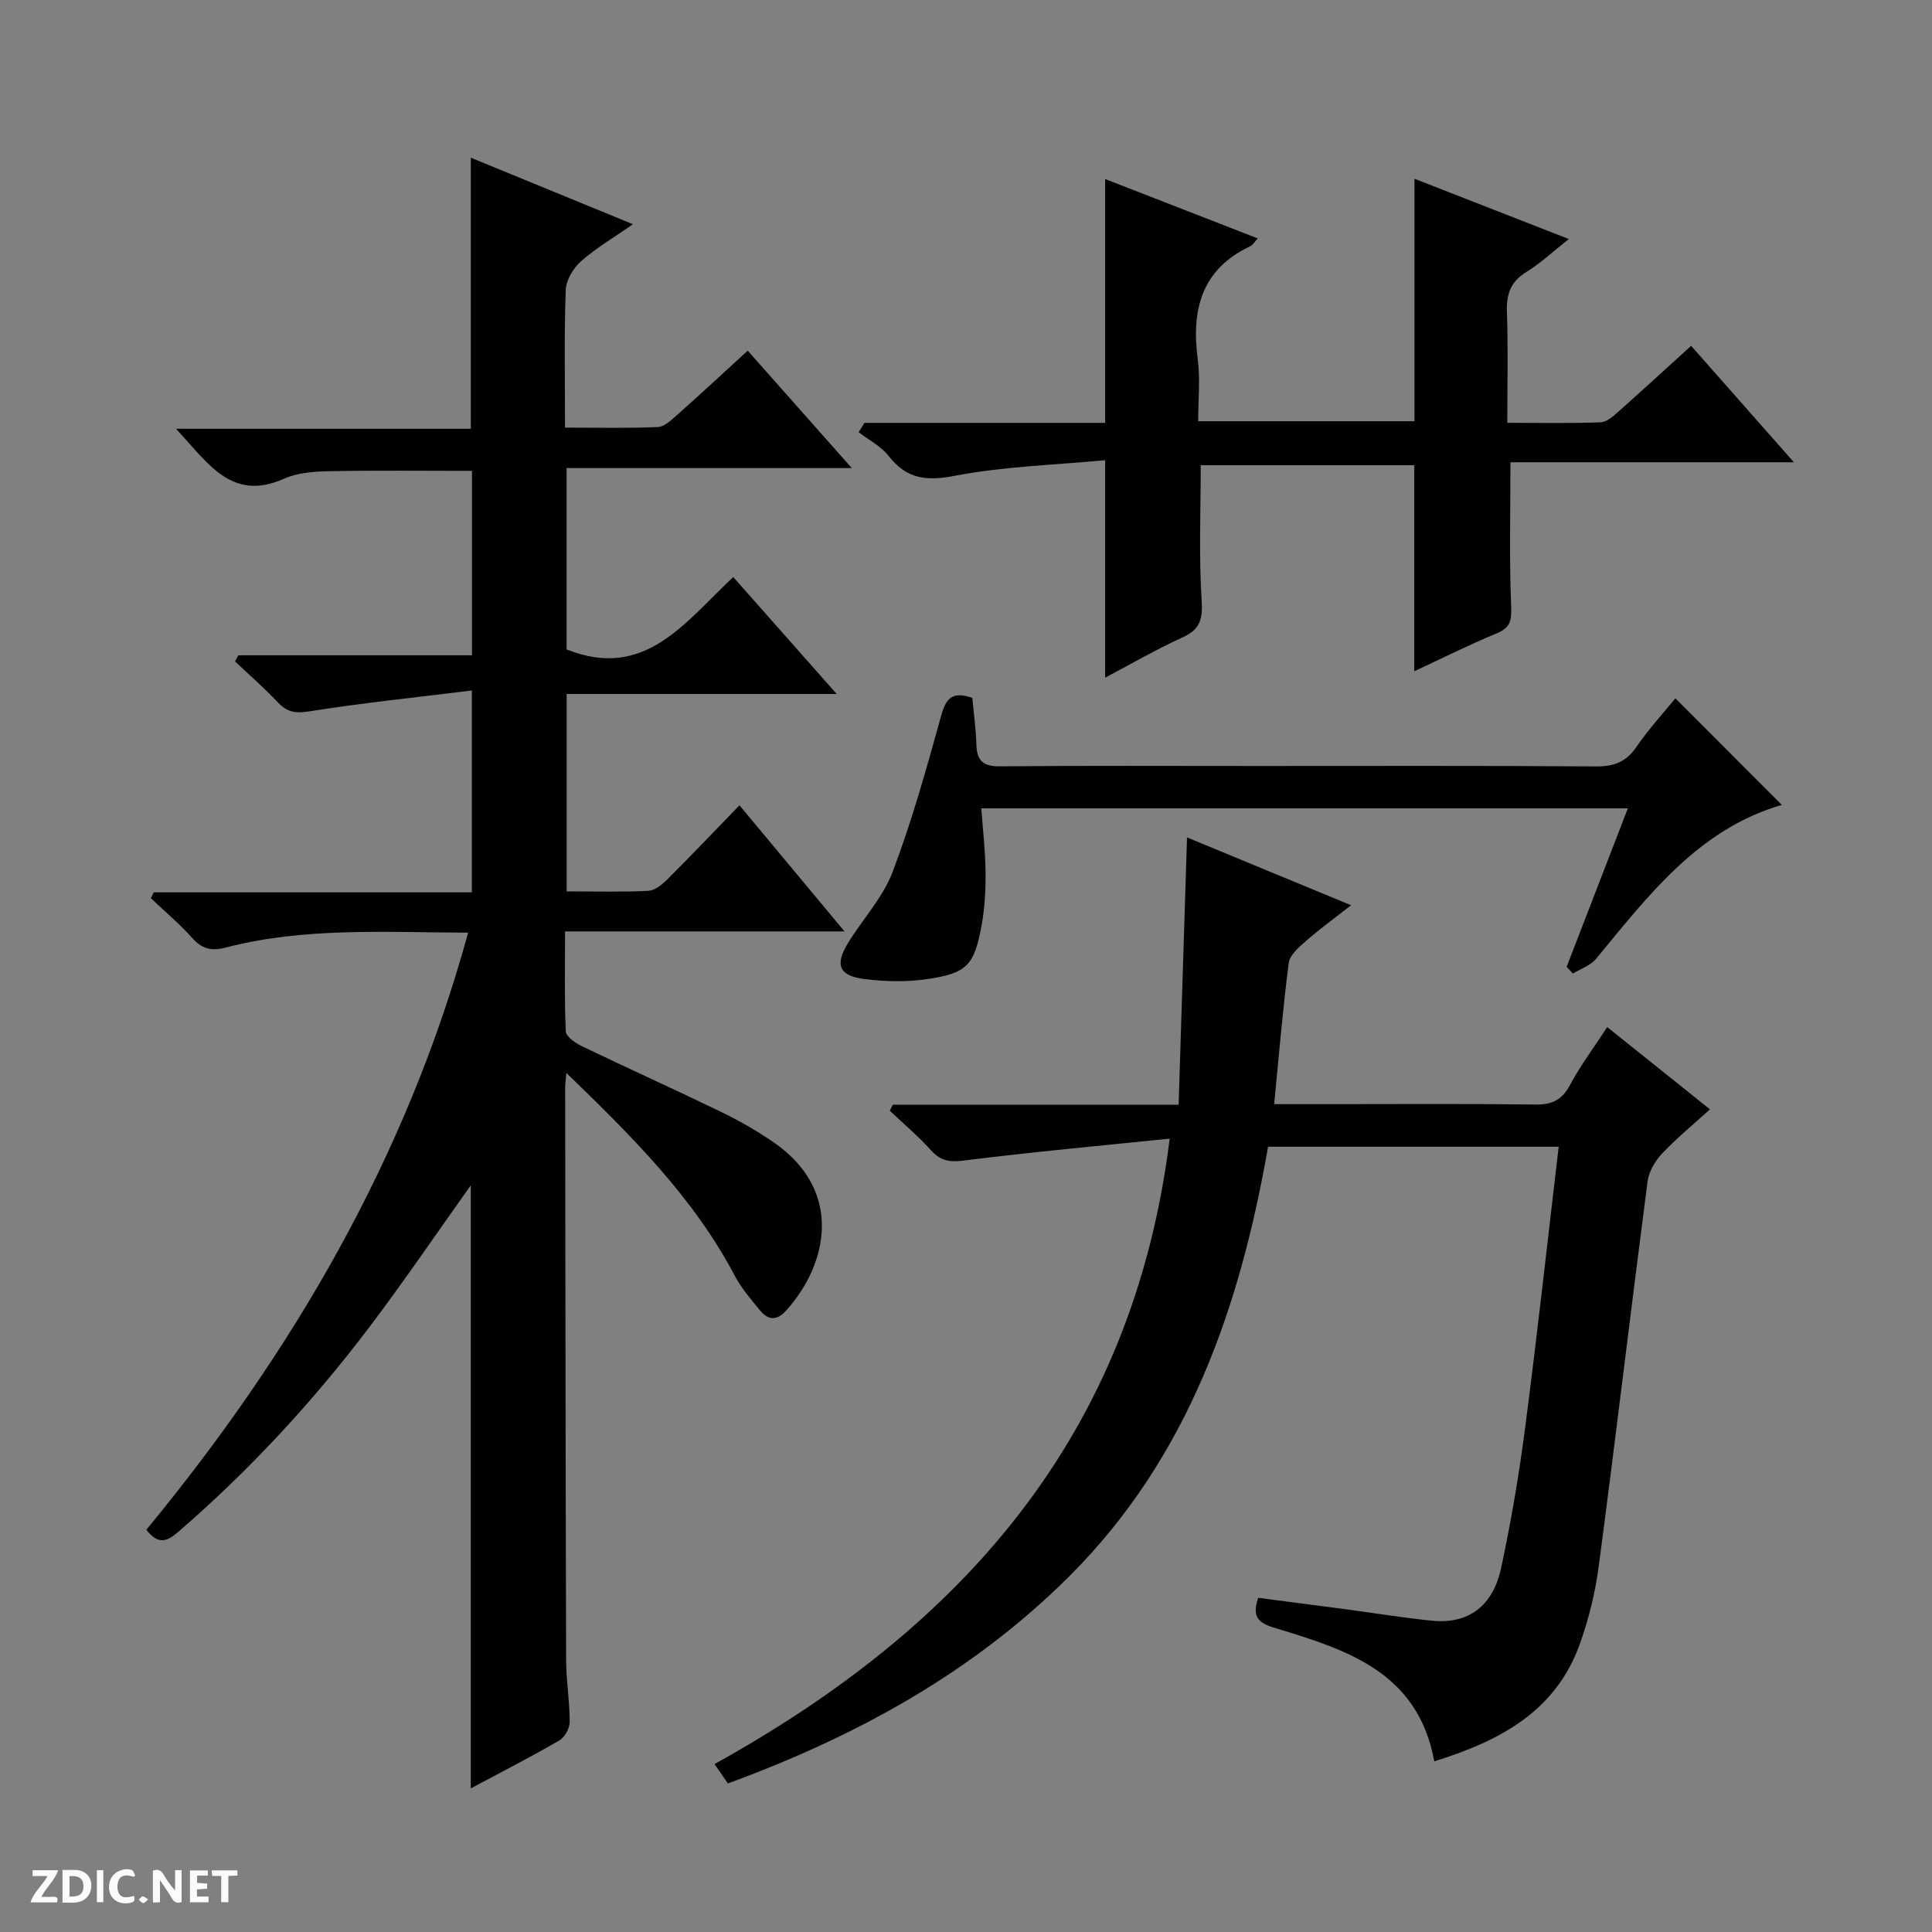
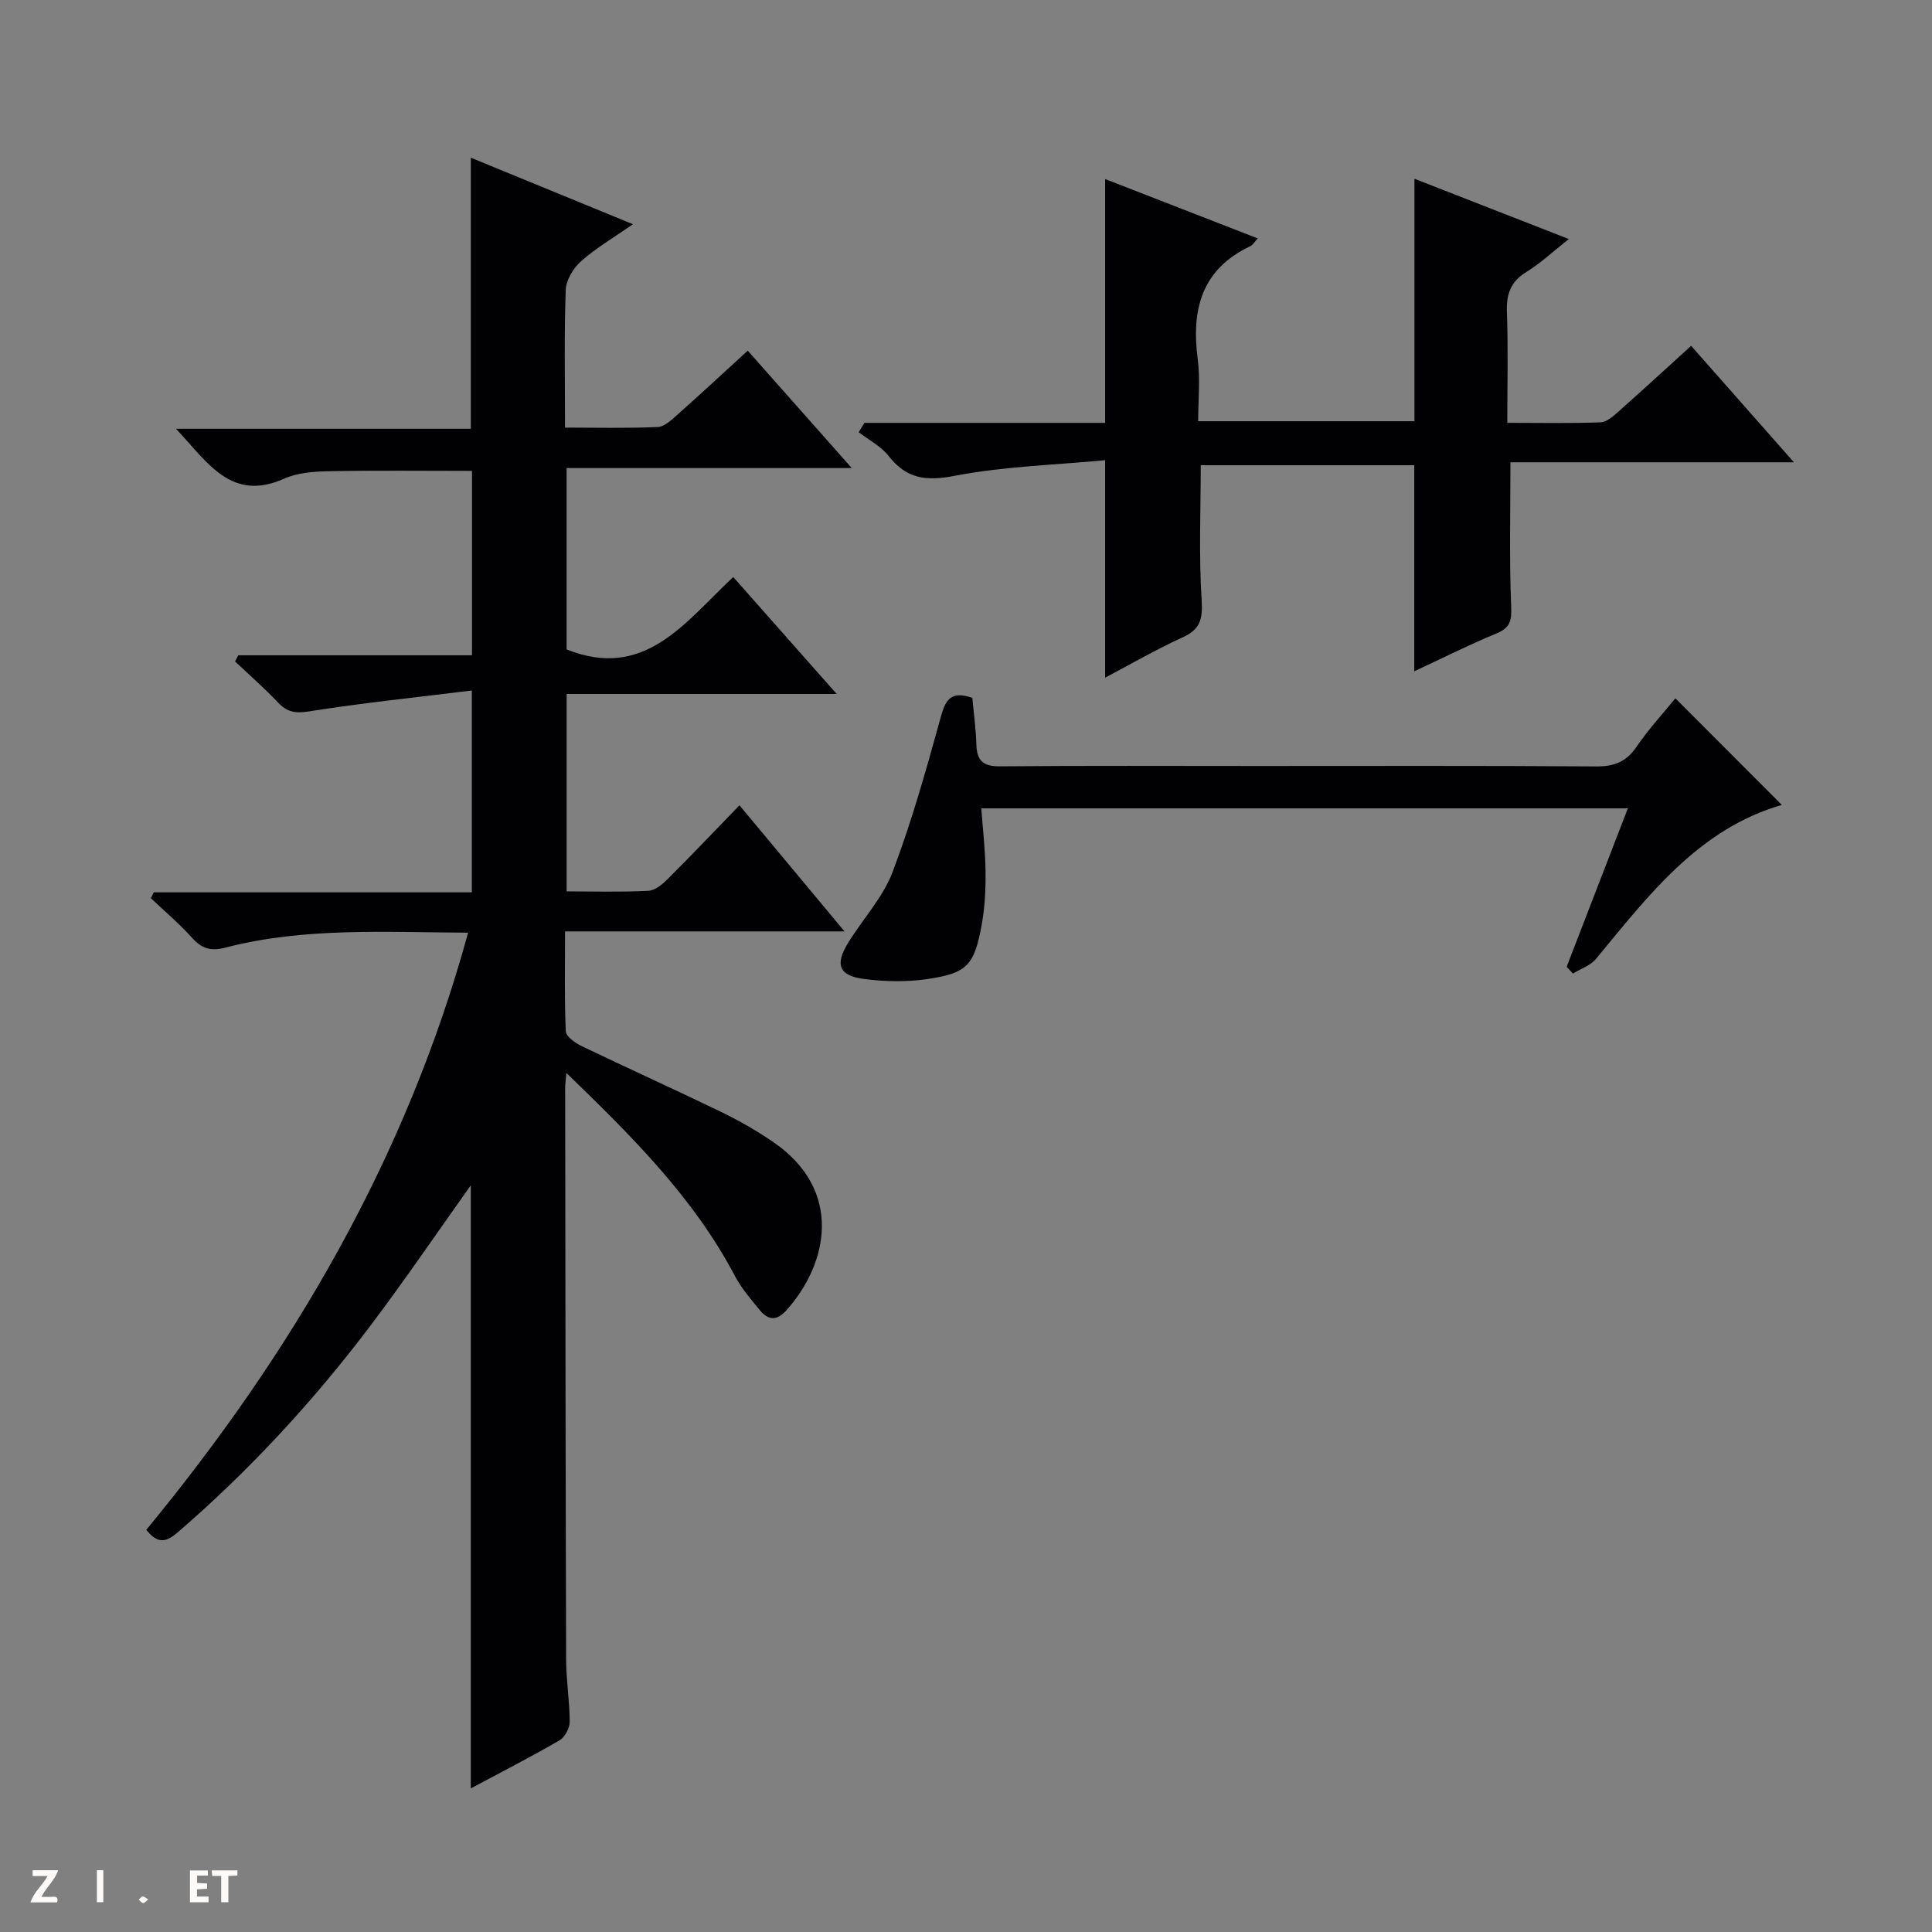
<svg xmlns="http://www.w3.org/2000/svg" enable-background="new 0 0 400 400" viewBox="0 0 400 400">
  <rect x="0" y="0" width="400" height="400" fill="#808080" stroke="none" />
  <g fill="#fcfbfa">
-     <path d="m37.59 393.81c-.92.31-1.52.05-2-.78-.7-1.2-1.52-2.34-2.47-3.78v4.59c-.55.03-.95.05-1.41.07-.03-.37-.06-.64-.06-.91 0-1.91 0-3.81 0-5.7 1.13-.41 1.77-.03 2.29.91.62 1.11 1.38 2.14 2.31 3.19v-4.2h1.35v6.61z" />
-     <path d="m12.94 393.88v-6.75c1.9.19 3.93-.54 5.37 1.29.8 1.01.78 2.88.03 3.97-1.37 1.97-3.4 1.51-6.4 1.49m2.45-1.22c2.04.12 2.92-.58 2.89-2.21-.03-1.51-.98-2.19-2.89-2z" />
    <path d="m11.81 393.87h-5.49c.68-2.18 2.47-3.48 3.51-5.45h-3.08v-1.21h5.29c-.71 2.13-2.44 3.48-3.47 5.51.86 0 1.63.04 2.39-.01.79-.05 1.14.21.85 1.16" />
    <path d="m39.33 393.86v-6.61h3.7v1.07h-2.22v1.52c.68.04 1.34.09 2.07.13v1.07c-.72.05-1.38.09-2.1.14v1.48h2.4v1.19h-3.85z" />
-     <path d="m27.71 388.56c-1.15-.3-2.46-.61-3.1.64-.37.73-.41 1.93-.06 2.67.63 1.35 1.99.93 3.17.68.35.94-.01 1.32-.93 1.46-1.62.25-3.05-.27-3.76-1.48-.73-1.24-.6-3.03.31-4.17.88-1.11 2.71-1.7 4-1.16.32.13.44.74.65 1.12-.1.08-.19.16-.28.24" />
    <path d="m49.15 387.24v1.07c-.59.02-1.17.05-1.87.08v5.44h-1.48v-5.44h-1.85c-.05-.4-.08-.73-.13-1.15z" />
    <path d="m20.06 387.21h1.33v6.62h-1.33z" />
    <path d="m30.68 393.25c-.39.38-.8.79-1.05.76-.32-.05-.6-.45-.9-.7.26-.24.51-.64.8-.67.29-.04.62.3 1.15.61" />
  </g>
  <path d="m117.26 222.14c-.14 1.69-.25 2.33-.25 2.97.05 39.49.08 78.99.2 118.48.01 4.31.74 8.62.74 12.93 0 1.3-1.03 3.17-2.14 3.82-5.87 3.4-11.92 6.5-18.34 9.93 0-41.93 0-83.33 0-124.86-6.95 9.76-13.65 19.62-20.82 29.12-11.78 15.58-24.97 29.88-39.79 42.67-2.33 2.01-4.11 2.64-6.57-.47 30.16-36.59 53.83-76.92 66.63-123.63-17.28-.07-33.95-1.15-50.27 3.1-3.01.78-4.89.2-6.9-2.05-2.62-2.92-5.66-5.47-8.51-8.19.2-.4.39-.81.59-1.21h65.86c0-13.85 0-27.06 0-41.79-11.48 1.42-22.65 2.57-33.71 4.33-2.87.46-4.56.13-6.46-1.88-2.8-2.97-5.89-5.66-8.86-8.47.23-.42.45-.84.68-1.27h48.38c0-13.04 0-25.47 0-38.18-9.82 0-19.73-.12-29.63.07-3.12.06-6.5.31-9.28 1.55-10.89 4.85-15.73-3.24-22.37-10.34h61.04c0-19.08 0-37.34 0-56.12 10.93 4.49 21.8 8.95 33.56 13.77-3.96 2.77-7.61 4.9-10.72 7.65-1.61 1.42-3.11 3.89-3.19 5.94-.34 9.3-.15 18.62-.15 28.52 6.63 0 12.93.16 19.2-.12 1.4-.06 2.87-1.49 4.08-2.56 4.73-4.2 9.36-8.5 14.55-13.25 7.01 7.92 13.95 15.75 21.54 24.31-20.24 0-39.48 0-59.04 0v37.55c16.18 6.45 24.42-5.56 34.5-14.99 7.04 7.95 13.92 15.74 21.42 24.21-18.99 0-37.29 0-55.91 0v40.87c5.68 0 11.32.17 16.93-.12 1.4-.07 2.93-1.38 4.04-2.49 4.94-4.93 9.75-9.99 14.81-15.21 7.38 8.85 14.25 17.1 21.75 26.11-19.74 0-38.46 0-57.86 0 0 7.17-.15 13.94.15 20.68.05 1.08 1.94 2.41 3.26 3.05 9.59 4.61 19.3 8.99 28.88 13.63 3.73 1.81 7.37 3.89 10.79 6.23 14.63 10.01 11.38 25.29 2.69 34.91-1.99 2.2-3.74 1.96-5.39-.02-1.9-2.29-3.88-4.61-5.26-7.22-8.51-16.14-21.22-28.78-34.85-41.96z" fill="#010104" />
-   <path d="m150.7 369.24c-.91-1.31-1.73-2.5-2.77-4.01 51.01-28.25 86.6-67.75 94.24-129.49-14.56 1.5-28.57 2.77-42.52 4.53-2.99.38-4.88.13-6.9-2.12-2.63-2.92-5.66-5.47-8.52-8.18.2-.42.4-.83.6-1.25h59.19c.58-18.52 1.14-36.4 1.74-55.34 11.48 4.75 22.37 9.25 33.97 14.04-3.49 2.73-6.56 4.96-9.4 7.45-1.43 1.25-3.3 2.86-3.51 4.5-1.23 9.5-2.02 19.05-3.02 29.23h11.65c14.16 0 28.32-.1 42.48.08 3.43.04 5.47-.96 7.12-4.04 2.17-4.05 4.96-7.78 7.71-11.99 7.09 5.67 13.95 11.17 21.27 17.03-3.46 3.14-6.89 5.95-9.91 9.15-1.45 1.54-2.75 3.74-3.01 5.78-3.45 26.5-6.59 53.04-10.09 79.54-.73 5.54-2.09 11.12-3.99 16.37-5.04 13.89-16.57 19.95-30.08 24.14-3.38-18.47-18.04-23.06-32.7-27.52-3.04-.92-5.33-1.82-3.75-6.33 5.92.77 12.07 1.57 18.22 2.38 5.92.79 11.82 1.76 17.76 2.36 7.43.75 12.6-2.94 14.31-10.91 2.05-9.56 3.7-19.24 4.96-28.94 2.51-19.26 4.63-38.56 6.96-58.28-20.12 0-39.98 0-60.17 0-5.81 33.2-16.5 64.28-41.07 88.85-20.04 20.01-44.22 33.24-70.77 42.97z" fill="#010104" />
  <path d="m178.98 87.55h49.83c0-16.97 0-33.49 0-50.48 10.22 3.97 20.77 8.08 31.59 12.29-.65.7-1 1.36-1.54 1.61-10.14 4.8-12.23 13.17-10.88 23.41.54 4.08.09 8.3.09 12.83h44.78c0-16.59 0-33.25 0-50.2 10.24 4 20.78 8.11 31.96 12.48-3.3 2.6-5.86 5.02-8.79 6.82-3.28 2.01-4.16 4.6-4.03 8.29.27 7.45.08 14.91.08 22.94 6.75 0 13.04.13 19.32-.1 1.27-.05 2.63-1.28 3.71-2.24 4.96-4.4 9.84-8.89 15.03-13.6 7.04 7.98 13.83 15.67 21.28 24.11-20.08 0-39.37 0-58.69 0 0 10.37-.25 20.12.15 29.84.12 2.97-.18 4.42-3.04 5.6-5.81 2.4-11.43 5.23-17.02 7.83 0-14.31 0-28.31 0-42.66-14.4 0-29.15 0-44.21 0 0 9.25-.41 18.67.19 28.02.25 3.95-.36 5.99-3.98 7.64-5.41 2.46-10.57 5.46-16 8.32 0-14.8 0-29.23 0-45.02-10.27.98-20.9 1.26-31.19 3.24-5.96 1.15-9.96.6-13.67-4.15-1.57-2.01-4.09-3.28-6.17-4.88.39-.64.79-1.29 1.2-1.94z" fill="#010104" />
  <path d="m346.87 144.58c7.5 7.51 14.77 14.79 22.04 22.07-17.22 4.98-27.59 18.71-38.48 31.88-1.14 1.38-3.16 2.04-4.77 3.04-.43-.47-.87-.94-1.3-1.41 4.17-10.78 8.33-21.57 12.67-32.8-44.73 0-89.06 0-133.86 0 .32 4.38.83 8.77.88 13.16.04 3.63-.15 7.32-.79 10.88-1.53 8.48-3.02 10.11-11.37 11.32-4.23.61-8.67.52-12.92-.02-5.29-.67-6.17-2.97-3.36-7.52 3.04-4.93 7.21-9.39 9.21-14.69 3.98-10.5 7.01-21.38 10.01-32.22 1-3.6 2.22-5.26 6.48-3.78.29 3.14.74 6.4.84 9.68.1 3.34 1.41 4.52 4.87 4.49 17.82-.16 35.64-.07 53.47-.07 23.32 0 46.64-.08 69.96.09 3.71.03 6.21-.92 8.34-4.02 2.51-3.67 5.55-6.98 8.08-10.08z" fill="#010104" />
</svg>